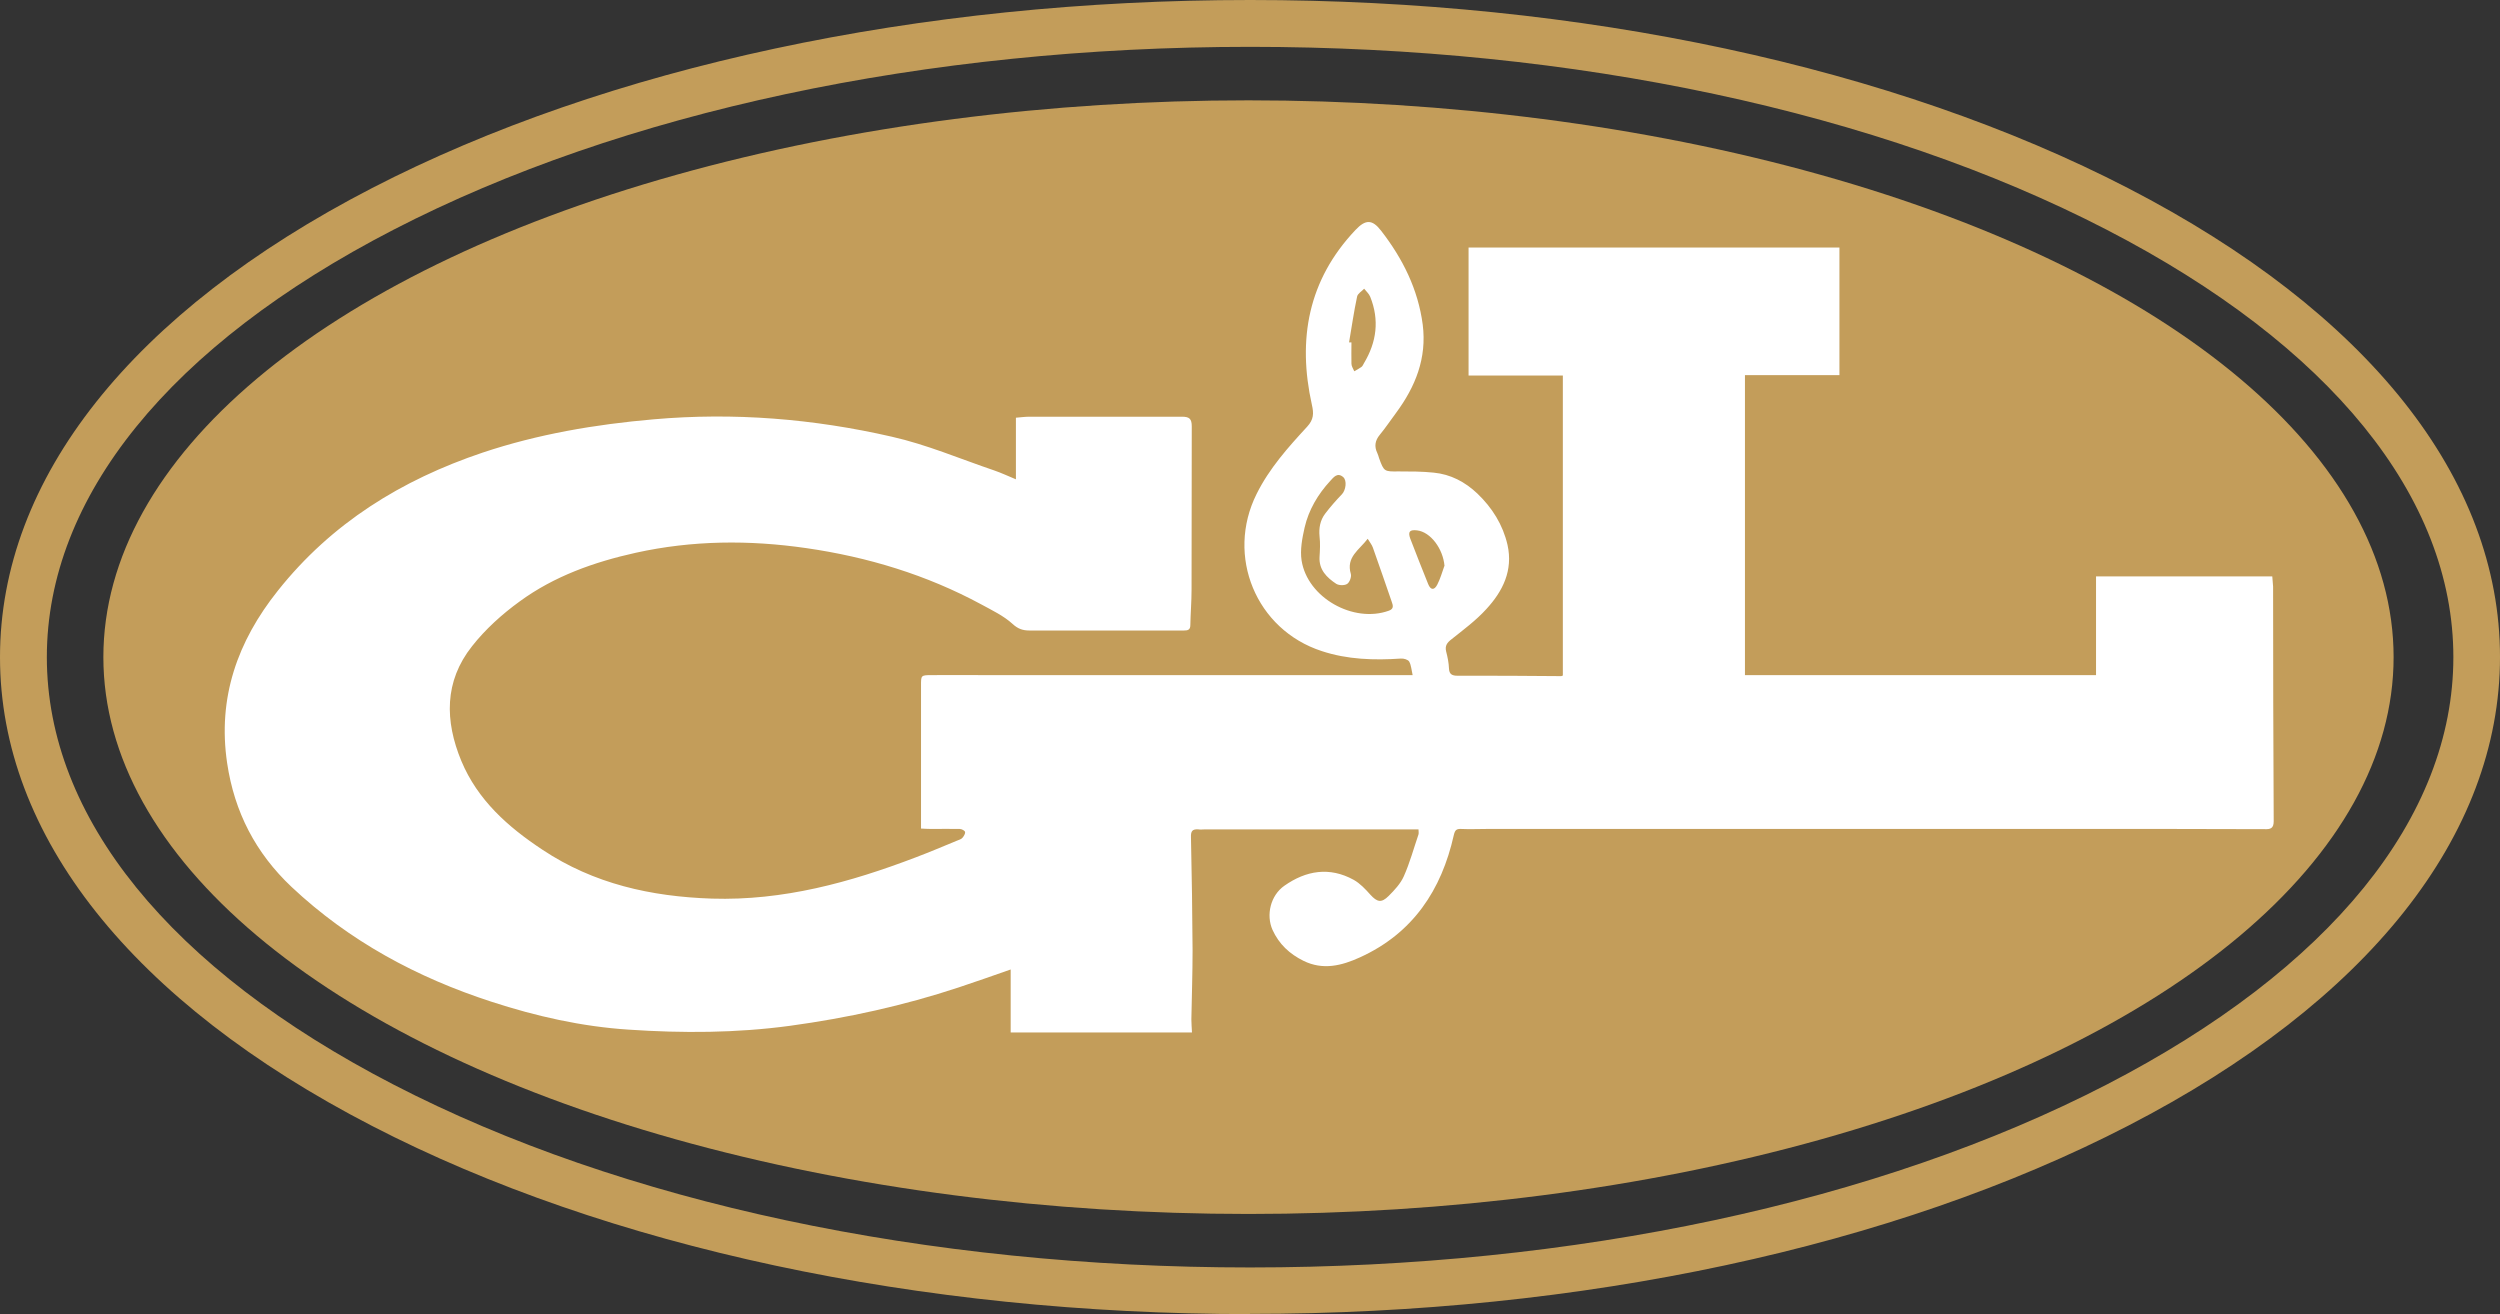
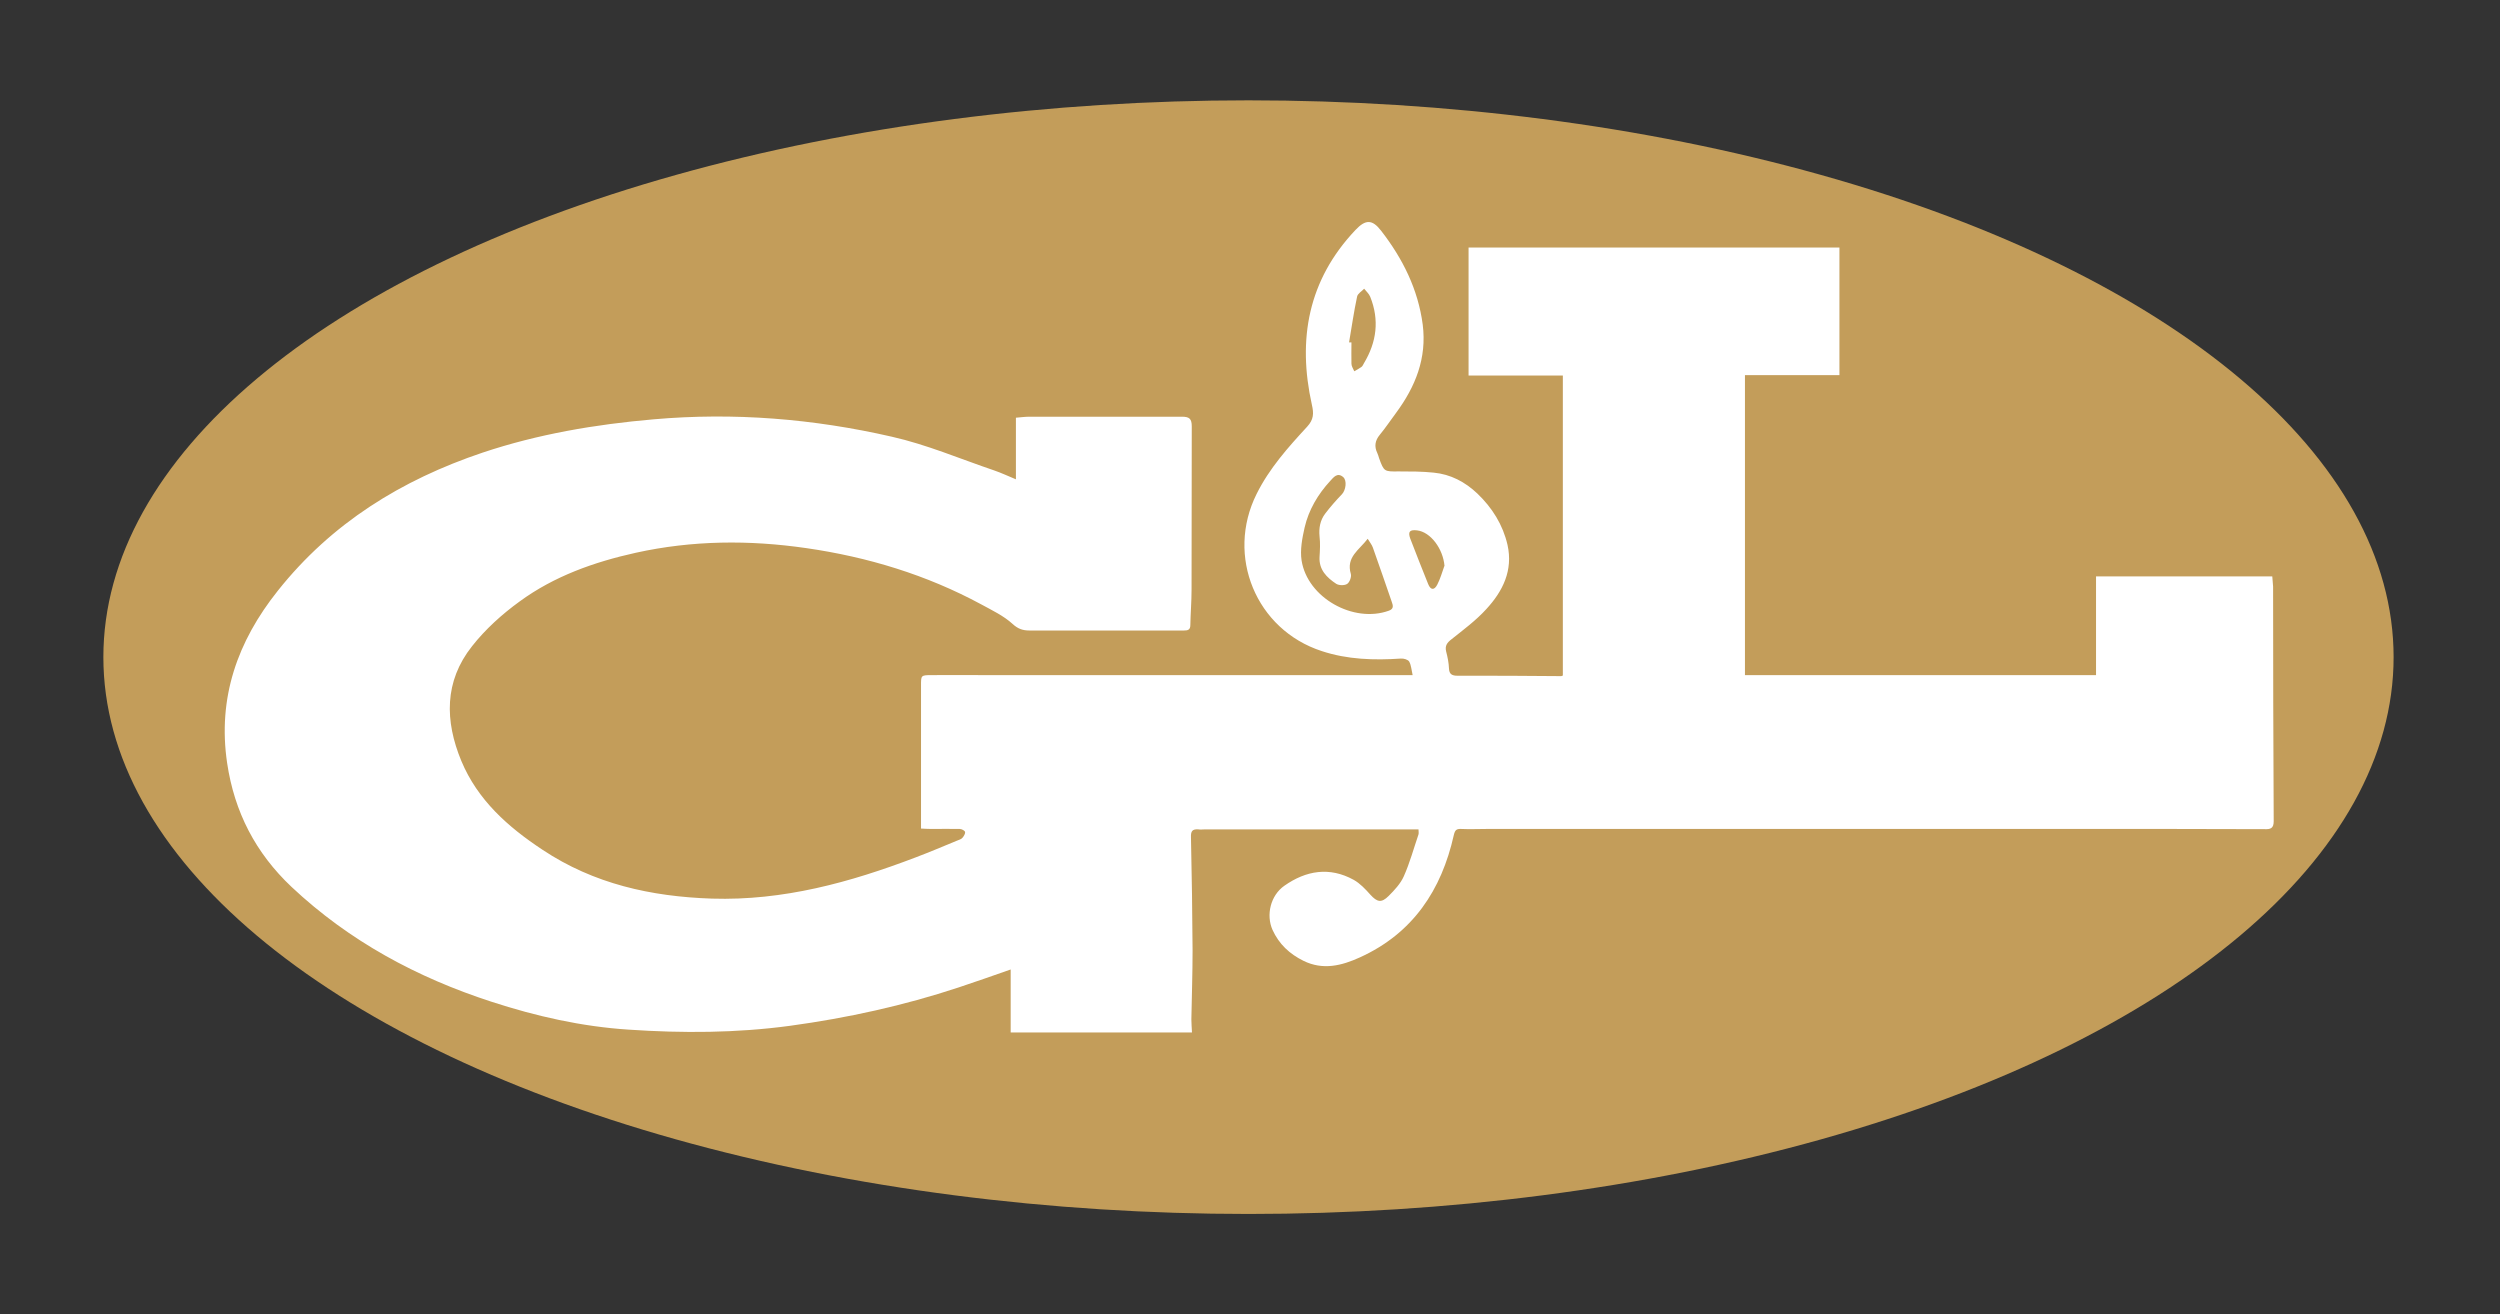
<svg xmlns="http://www.w3.org/2000/svg" viewBox="0 0 123.83 65.09" id="Capa_2">
  <rect x="0" y="0" width="123.83" height="65.09" fill="#333333" stroke="none" />
  <defs>
    <style>
      .cls-1 {
        fill: #fff;
      }

      .cls-2 {
        fill: #c39d5a;
      }
    </style>
  </defs>
  <g data-name="Capa_1" id="Capa_1-2">
    <g>
      <ellipse ry="27.58" rx="56.72" cy="32.55" cx="61.84" class="cls-2" />
-       <path d="M61.92,65.09c-16.41,0-31.86-3.31-43.49-9.32C6.54,49.63,0,41.39,0,32.55S6.54,15.46,18.42,9.32C30.06,3.31,45.51,0,61.92,0s31.86,3.31,43.49,9.32c11.88,6.14,18.42,14.38,18.42,23.22s-6.54,17.09-18.42,23.22c-11.64,6.01-27.08,9.32-43.49,9.32ZM61.92,2.32c-16.05,0-31.12,3.22-42.43,9.06C8.41,17.1,2.32,24.62,2.32,32.55s6.1,15.45,17.17,21.17c11.31,5.85,26.38,9.06,42.43,9.06s31.12-3.22,42.43-9.06c11.07-5.72,17.17-13.24,17.17-21.17s-6.1-15.45-17.17-21.17c-11.31-5.85-26.38-9.06-42.43-9.06Z" class="cls-2" />
      <path d="M50.32,23.75v-3.06c.24-.02.46-.05.68-.05,2.51,0,5.03,0,7.54,0,.37,0,.49.1.49.48-.01,2.7,0,5.4-.01,8.1,0,.58-.05,1.16-.06,1.74,0,.25-.14.27-.32.27-.56,0-1.11,0-1.67,0-1.99,0-3.99,0-5.98,0-.33,0-.57-.08-.84-.33-.44-.4-1.01-.67-1.54-.96-2.72-1.47-5.63-2.35-8.67-2.79-2.83-.41-5.64-.39-8.45.23-2.07.46-4.04,1.16-5.75,2.41-.87.63-1.7,1.38-2.36,2.22-1.38,1.74-1.35,3.7-.53,5.68.81,1.94,2.31,3.27,4.02,4.4,2.54,1.69,5.38,2.32,8.39,2.42,3.53.11,6.84-.8,10.09-2.04.69-.26,1.37-.55,2.05-.83.1-.04.21-.07.27-.14.07-.08.15-.21.13-.29-.01-.07-.17-.15-.26-.15-.47-.01-.93,0-1.4,0-.16,0-.33-.01-.52-.02,0-.21,0-.39,0-.57,0-2.17,0-4.34,0-6.51,0-.5-.01-.52.51-.52.87-.01,1.74,0,2.6,0,6.87,0,13.73,0,20.6,0,.19,0,.38,0,.64,0-.06-.26-.07-.49-.17-.67-.06-.1-.27-.16-.41-.15-1.33.09-2.65.05-3.92-.37-3.26-1.06-4.76-4.71-3.23-7.78.63-1.27,1.56-2.31,2.51-3.34.32-.35.33-.65.23-1.08-.72-3.24-.19-6.18,2.16-8.66.5-.53.83-.53,1.27.04,1.07,1.38,1.83,2.9,2.06,4.65.21,1.66-.36,3.07-1.32,4.37-.27.36-.52.74-.81,1.09-.23.28-.28.57-.12.9.04.08.06.17.09.26.24.66.26.66.96.65.58,0,1.17,0,1.74.06.84.08,1.56.46,2.17,1.04.73.7,1.26,1.54,1.49,2.54.28,1.26-.23,2.29-1.05,3.18-.51.56-1.13,1.02-1.72,1.49-.22.17-.34.32-.27.61.07.27.13.56.14.84.01.29.16.36.42.36,1.71,0,3.42,0,5.13.02.02,0,.05-.01.09-.03v-14.86h-4.67v-6.34h18.37v6.32h-4.68v14.86h17.39v-4.89h8.73c.01.17.03.34.04.5,0,3.88.01,7.75.03,11.63,0,.36-.17.4-.45.39-1.49,0-2.98-.01-4.47-.01-11.36,0-22.72,0-34.08,0-.41,0-.83.02-1.24,0-.24-.01-.31.05-.37.3-.61,2.73-2.03,4.87-4.65,6.06-.9.41-1.83.65-2.8.17-.69-.34-1.21-.83-1.53-1.53-.33-.74-.1-1.71.59-2.19,1.07-.75,2.23-.95,3.43-.29.32.18.58.46.83.74.33.36.54.42.9.06.29-.29.59-.61.75-.97.3-.67.49-1.38.73-2.08.02-.07,0-.15,0-.25-.4,0-.78,0-1.16,0-3.13,0-6.27,0-9.4,0-.12,0-.23.02-.35,0-.29-.02-.37.09-.36.38.04,1.87.07,3.75.08,5.62,0,1.14-.04,2.27-.06,3.41,0,.21.02.41.03.65h-8.98v-3.12c-.89.31-1.73.61-2.58.89-2.72.9-5.5,1.51-8.35,1.9-2.66.36-5.32.37-7.99.19-2.32-.15-4.58-.66-6.79-1.38-3.7-1.2-7.06-3.01-9.91-5.69-1.78-1.68-2.83-3.71-3.19-6.13-.48-3.24.51-6.03,2.51-8.54,2.66-3.35,6.13-5.49,10.14-6.84,2.75-.92,5.59-1.4,8.47-1.65,3.98-.35,7.92-.03,11.8.86,1.73.39,3.39,1.1,5.07,1.67.35.12.69.28,1.1.45ZM67.75,26.68c-.42.56-1.09.91-.84,1.75.04.14-.06.41-.18.49-.13.09-.41.08-.54,0-.47-.31-.87-.7-.83-1.34.02-.33.04-.67,0-1.01-.04-.42.03-.8.28-1.13.26-.34.54-.66.83-.96.19-.2.26-.68.06-.85-.29-.25-.48.02-.64.19-.61.66-1.07,1.44-1.27,2.31-.12.53-.23,1.11-.15,1.63.29,1.85,2.57,3.12,4.32,2.49.26-.09.21-.26.15-.43-.31-.9-.62-1.8-.94-2.7-.05-.14-.15-.26-.26-.44ZM66.82,16.96h.12c0,.36-.01.71,0,1.06,0,.12.09.25.14.37.12-.07.24-.13.35-.21.06-.04.09-.12.13-.19.63-1.05.77-2.14.31-3.29-.06-.15-.2-.27-.3-.4-.12.13-.32.24-.35.39-.16.75-.27,1.52-.4,2.28ZM71.55,28.04c-.07-.86-.69-1.69-1.36-1.77-.36-.04-.46.06-.34.4.29.76.59,1.51.89,2.26.12.3.3.32.45.03.15-.29.24-.61.35-.92Z" class="cls-1" />
    </g>
  </g>
</svg>